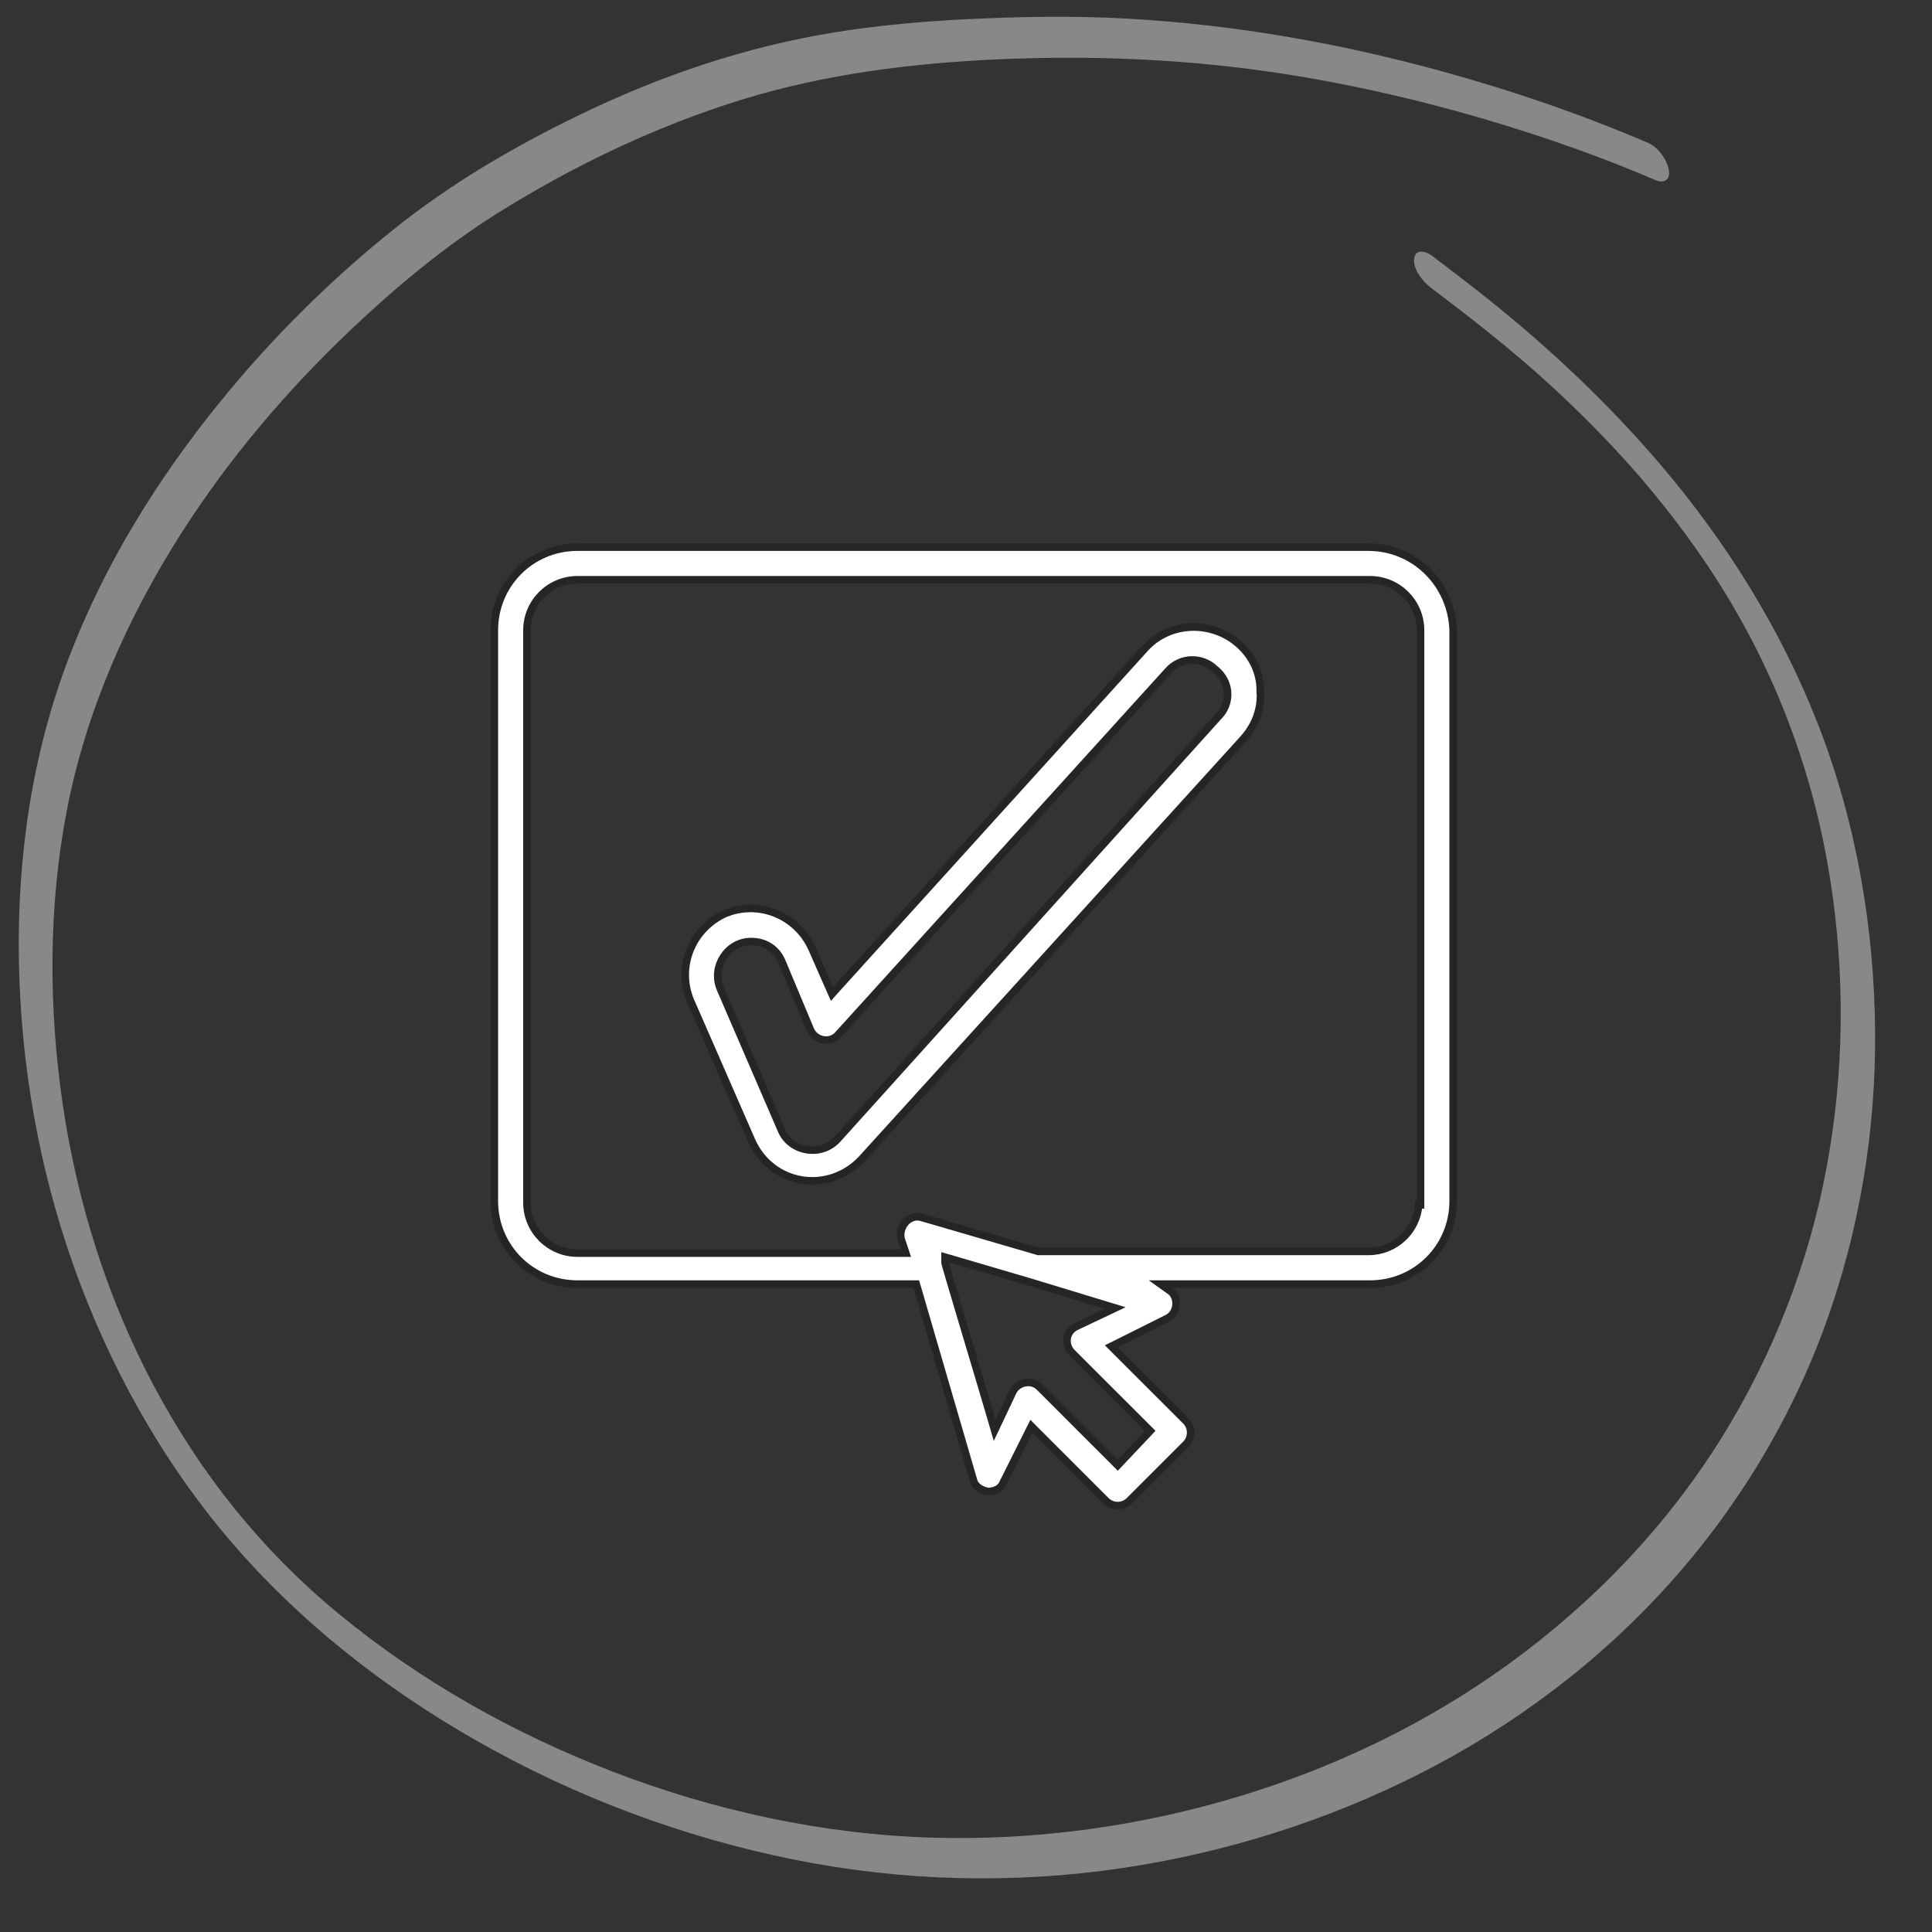
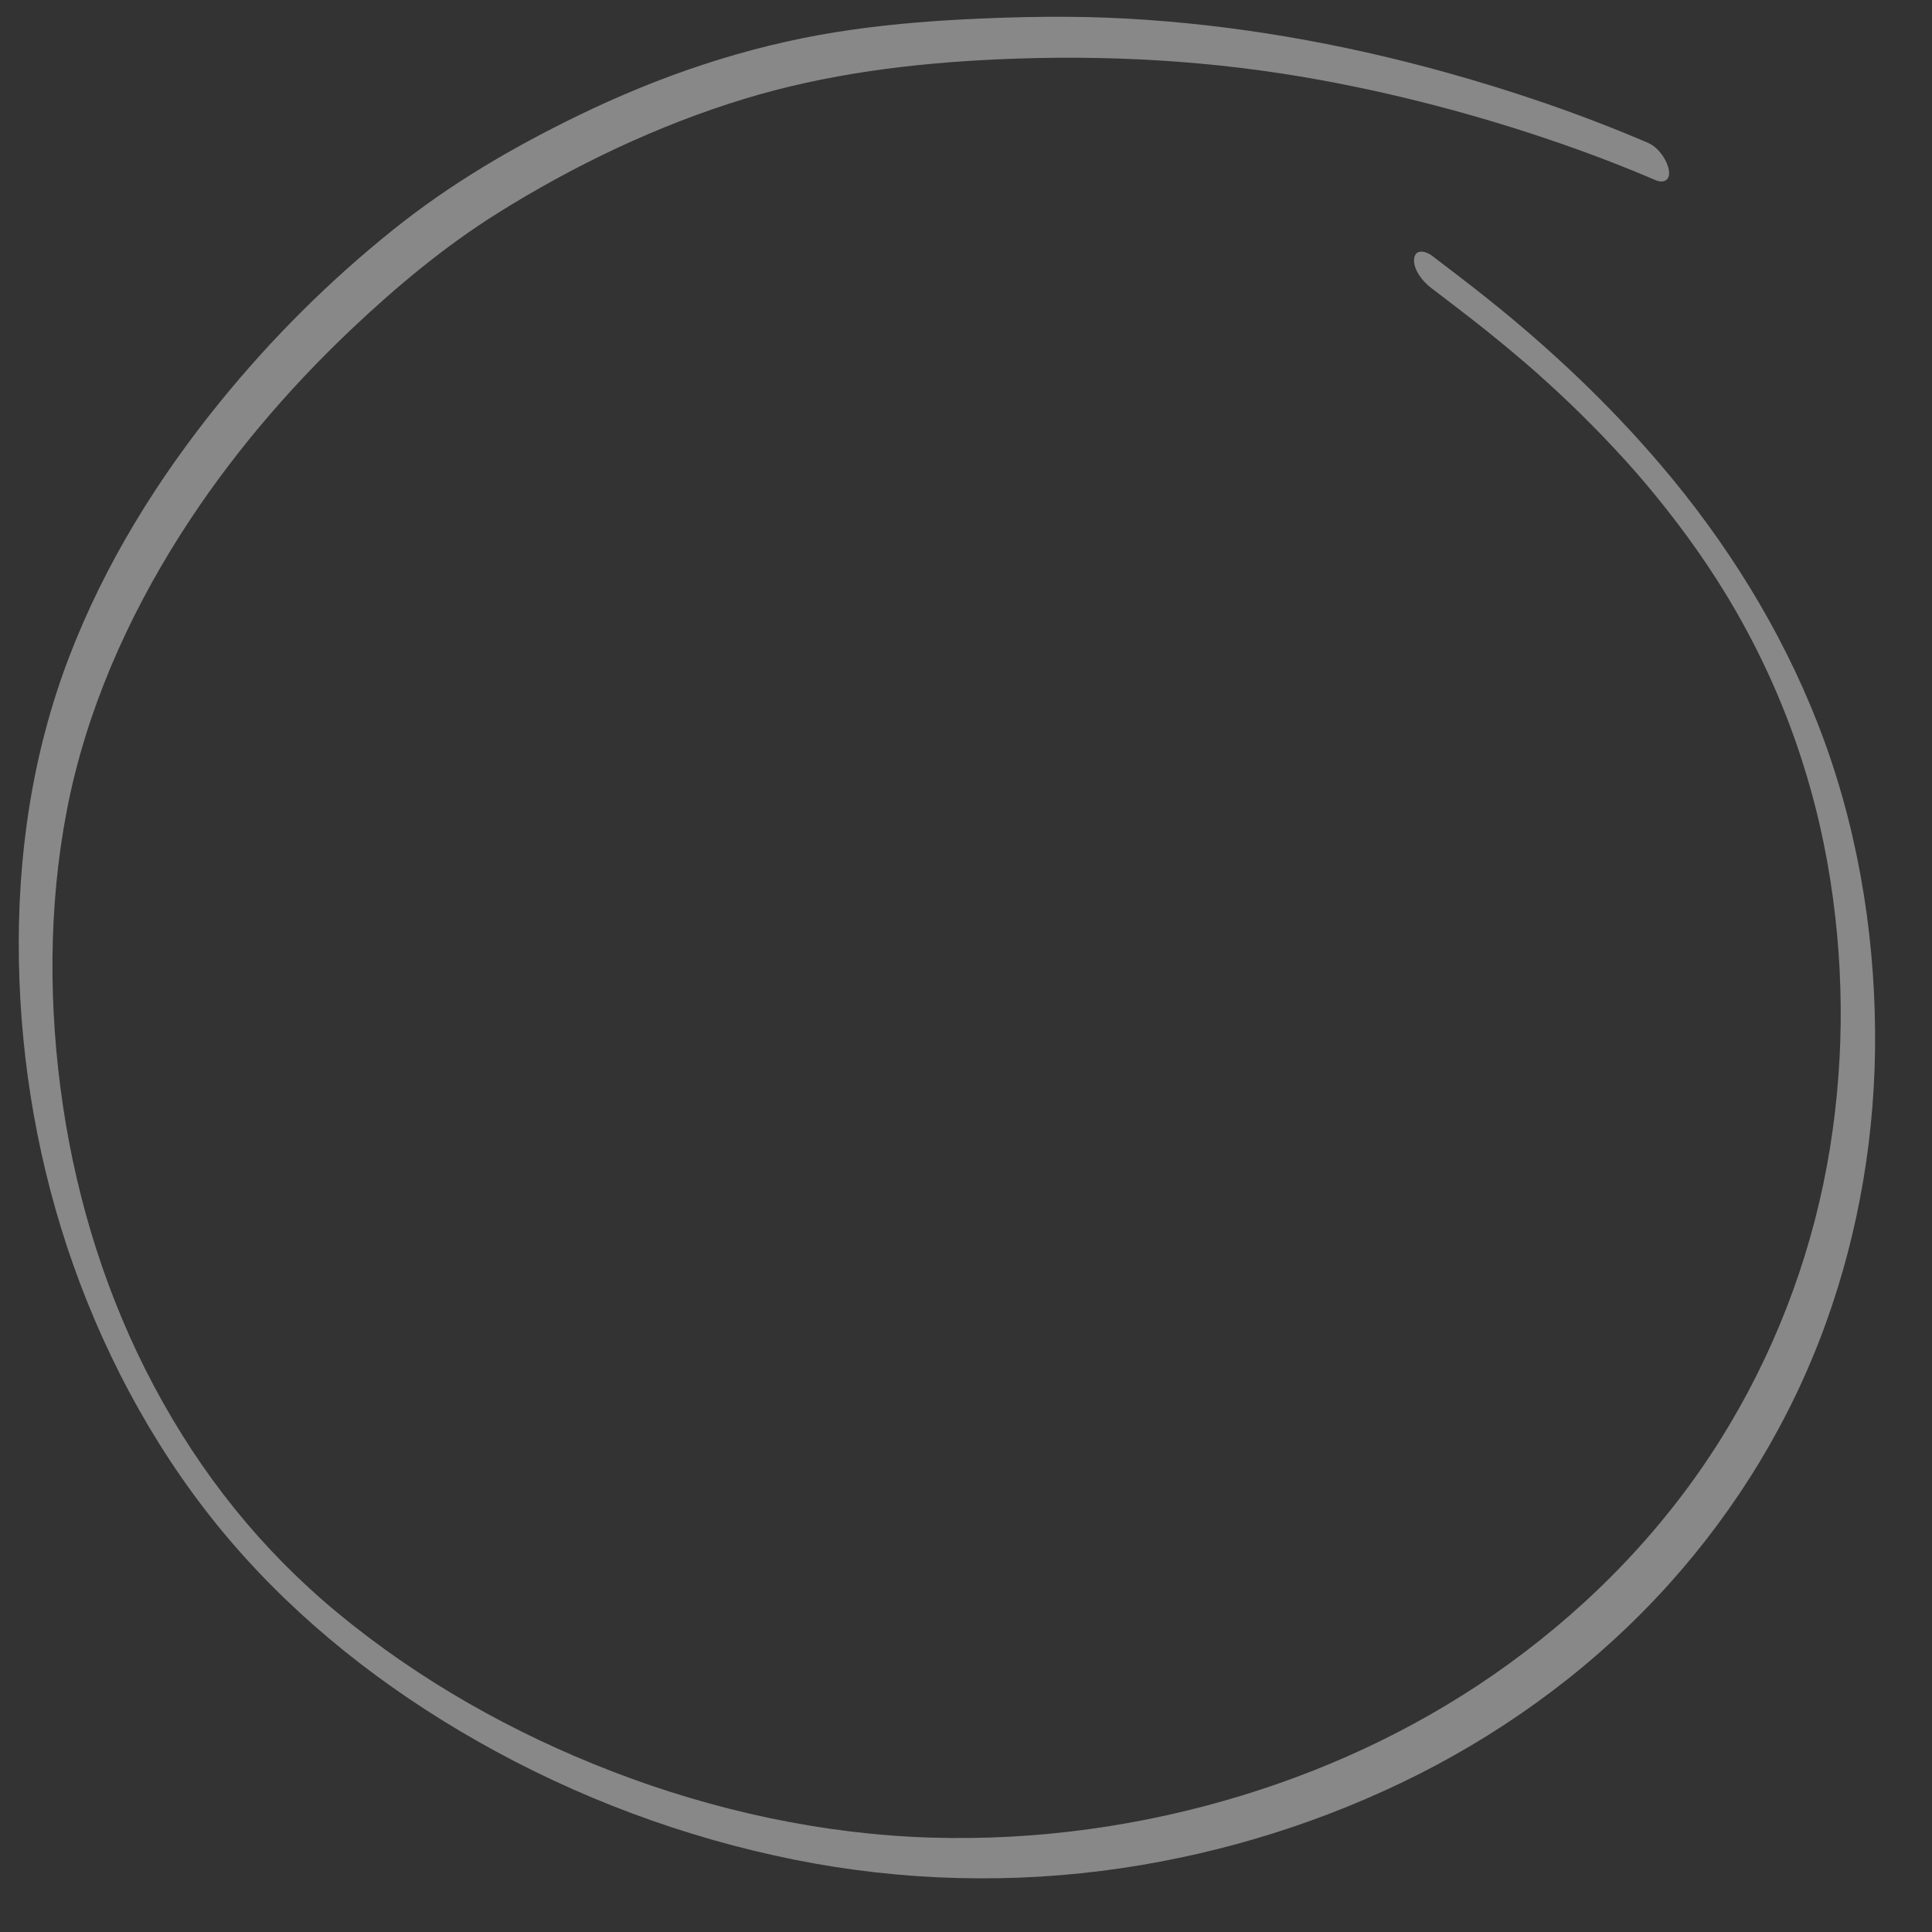
<svg xmlns="http://www.w3.org/2000/svg" width="64" height="64" viewBox="0 0 64 64" fill="none">
  <rect x="0" y="0" width="64" height="64" fill="#333333" stroke="none" />
-   <path d="M27.743 37.738C27.203 38.337 26.187 38.162 25.885 37.438L23.86 32.75L23.859 32.749C23.561 32.031 24.096 31.19 24.881 31.19C25.355 31.191 25.721 31.433 25.901 31.852V31.854L26.858 34.14C27.037 34.492 27.515 34.567 27.769 34.27L27.77 34.268L38.688 22.232V22.231C39.11 21.749 39.833 21.75 40.256 22.173C40.751 22.568 40.782 23.223 40.438 23.65L40.362 23.733L27.743 37.738ZM41.747 22.847C41.747 22.299 41.498 21.745 41.044 21.342C40.135 20.533 38.722 20.587 37.918 21.491L37.917 21.492L27.689 32.784L27.561 32.928L27.482 32.751L26.896 31.419C26.422 30.378 25.285 29.871 24.231 30.186L24.023 30.26C22.915 30.766 22.413 32.023 22.864 33.13L24.889 37.765C25.544 39.277 27.458 39.582 28.569 38.37V38.369L41.193 24.469V24.468C41.598 24.012 41.798 23.459 41.748 22.856H41.747V22.847Z" fill="white" stroke="#242527" stroke-width="0.25" />
-   <path d="M36.633 49.712C36.85 49.929 37.197 49.929 37.415 49.712L39.279 47.848C39.497 47.63 39.497 47.282 39.279 47.065L36.812 44.599L36.968 44.522L38.672 43.67C38.84 43.586 38.94 43.415 38.957 43.23C38.974 43.046 38.906 42.867 38.763 42.765L38.444 42.537H45.387C46.915 42.537 48.138 41.316 48.138 39.786V20.877C48.085 19.345 46.86 18.125 45.333 18.125H19.126C17.597 18.125 16.375 19.348 16.375 20.877V39.786C16.375 41.315 17.597 42.537 19.126 42.537H30.352L30.379 42.628L32.243 49.02L32.246 49.03C32.284 49.219 32.479 49.356 32.72 49.408C32.924 49.406 33.102 49.334 33.196 49.185L33.232 49.114L33.236 49.105L34.089 47.4L34.167 47.245L34.289 47.368L36.633 49.712ZM19.126 41.51C18.205 41.51 17.456 40.76 17.456 39.839V20.877C17.456 19.955 18.205 19.206 19.126 19.206H45.387C46.307 19.206 47.057 19.955 47.057 20.877V39.911H46.996C46.932 40.774 46.212 41.455 45.333 41.455H34.395L34.379 41.45L30.544 40.332H30.543L30.469 40.313C30.304 40.285 30.142 40.346 30.02 40.467C29.883 40.605 29.805 40.815 29.848 41.036L29.951 41.345L30.006 41.51H19.126ZM36.935 48.45L34.432 45.947C34.178 45.694 33.746 45.77 33.567 46.074L33.089 47.084L32.948 47.381L32.856 47.065C32.67 46.427 32.283 45.135 31.943 43.996C31.774 43.427 31.616 42.896 31.5 42.504C31.442 42.308 31.394 42.147 31.361 42.032C31.345 41.975 31.332 41.929 31.323 41.897C31.319 41.88 31.315 41.867 31.312 41.856C31.311 41.851 31.311 41.846 31.31 41.841C31.309 41.839 31.308 41.835 31.308 41.832C31.307 41.83 31.306 41.821 31.306 41.81V41.644L31.466 41.69L34.183 42.489H34.184L36.634 43.235L36.943 43.329L36.651 43.468L35.641 43.946H35.642C35.299 44.118 35.249 44.546 35.514 44.812L38.018 47.315L38.103 47.4L38.02 47.489L37.114 48.448L37.026 48.541L36.935 48.45Z" fill="white" stroke="#242527" stroke-width="0.25" />
  <path d="M54.617 4.742C52.42 3.799 50.148 3.021 47.847 2.384C44.414 1.434 40.892 0.814 37.341 0.617C35.559 0.518 33.775 0.549 31.994 0.638C30.546 0.711 29.101 0.839 27.671 1.068C24.693 1.547 21.846 2.517 19.146 3.831C16.971 4.889 14.914 6.094 13.03 7.605C10.918 9.298 8.988 11.221 7.285 13.32C5.219 15.865 3.472 18.681 2.295 21.75C1.059 24.971 0.564 28.388 0.626 31.84C0.688 35.249 1.28 38.649 2.418 41.875C3.581 45.17 5.323 48.335 7.599 51.006C9.906 53.714 12.74 55.933 15.829 57.686C19.089 59.539 22.663 60.874 26.332 61.608C29.9 62.322 33.569 62.415 37.157 61.885C40.575 61.38 43.916 60.328 46.993 58.776C50.111 57.2 52.948 55.073 55.283 52.48C57.546 49.966 59.327 47.032 60.479 43.847C61.595 40.765 62.14 37.474 62.115 34.188C62.09 30.721 61.487 27.22 60.216 23.973C58.991 20.839 57.181 17.939 54.993 15.377C53.282 13.372 51.365 11.564 49.306 9.917C48.693 9.427 48.069 8.953 47.445 8.477C47.24 8.32 46.886 8.226 46.845 8.57C46.803 8.917 47.127 9.32 47.382 9.517C48.013 10 48.646 10.478 49.266 10.975C49.674 11.302 50.076 11.634 50.472 11.974C50.524 12.018 50.575 12.063 50.625 12.106C50.65 12.126 50.779 12.239 50.734 12.2C50.692 12.162 50.821 12.276 50.845 12.297C50.907 12.351 50.97 12.407 51.03 12.463C51.258 12.667 51.484 12.873 51.707 13.082C52.195 13.54 52.671 14.01 53.134 14.493C53.374 14.744 53.612 14.998 53.846 15.256C54.096 15.533 54.286 15.749 54.476 15.975C55.467 17.145 56.389 18.398 57.16 19.663C58.942 22.582 60.104 25.782 60.631 29.148C61.125 32.295 61.092 35.516 60.515 38.638C59.926 41.821 58.736 44.889 57.029 47.63C55.202 50.567 52.775 53.093 49.976 55.123C47.309 57.057 44.3 58.514 41.144 59.478C37.826 60.492 34.337 60.978 30.857 60.874C27.252 60.766 23.64 59.977 20.269 58.677C16.995 57.412 13.893 55.668 11.183 53.428C8.646 51.328 6.657 48.833 5.109 45.931C3.563 43.032 2.567 39.864 2.085 36.629C1.605 33.398 1.598 30.027 2.218 26.825C2.85 23.561 4.22 20.467 5.997 17.678C7.578 15.198 9.495 12.94 11.628 10.918C13.125 9.5 14.734 8.158 16.486 7.06C19.016 5.476 21.795 4.148 24.658 3.275C27.38 2.447 30.208 2.094 33.05 1.966C36.64 1.804 40.198 2.001 43.743 2.651C46.66 3.185 49.536 3.971 52.33 4.977C53.147 5.272 54 5.605 54.838 5.966C55.123 6.089 55.338 5.959 55.283 5.635C55.226 5.302 54.934 4.881 54.612 4.743L54.617 4.742Z" fill="#888888" />
</svg>